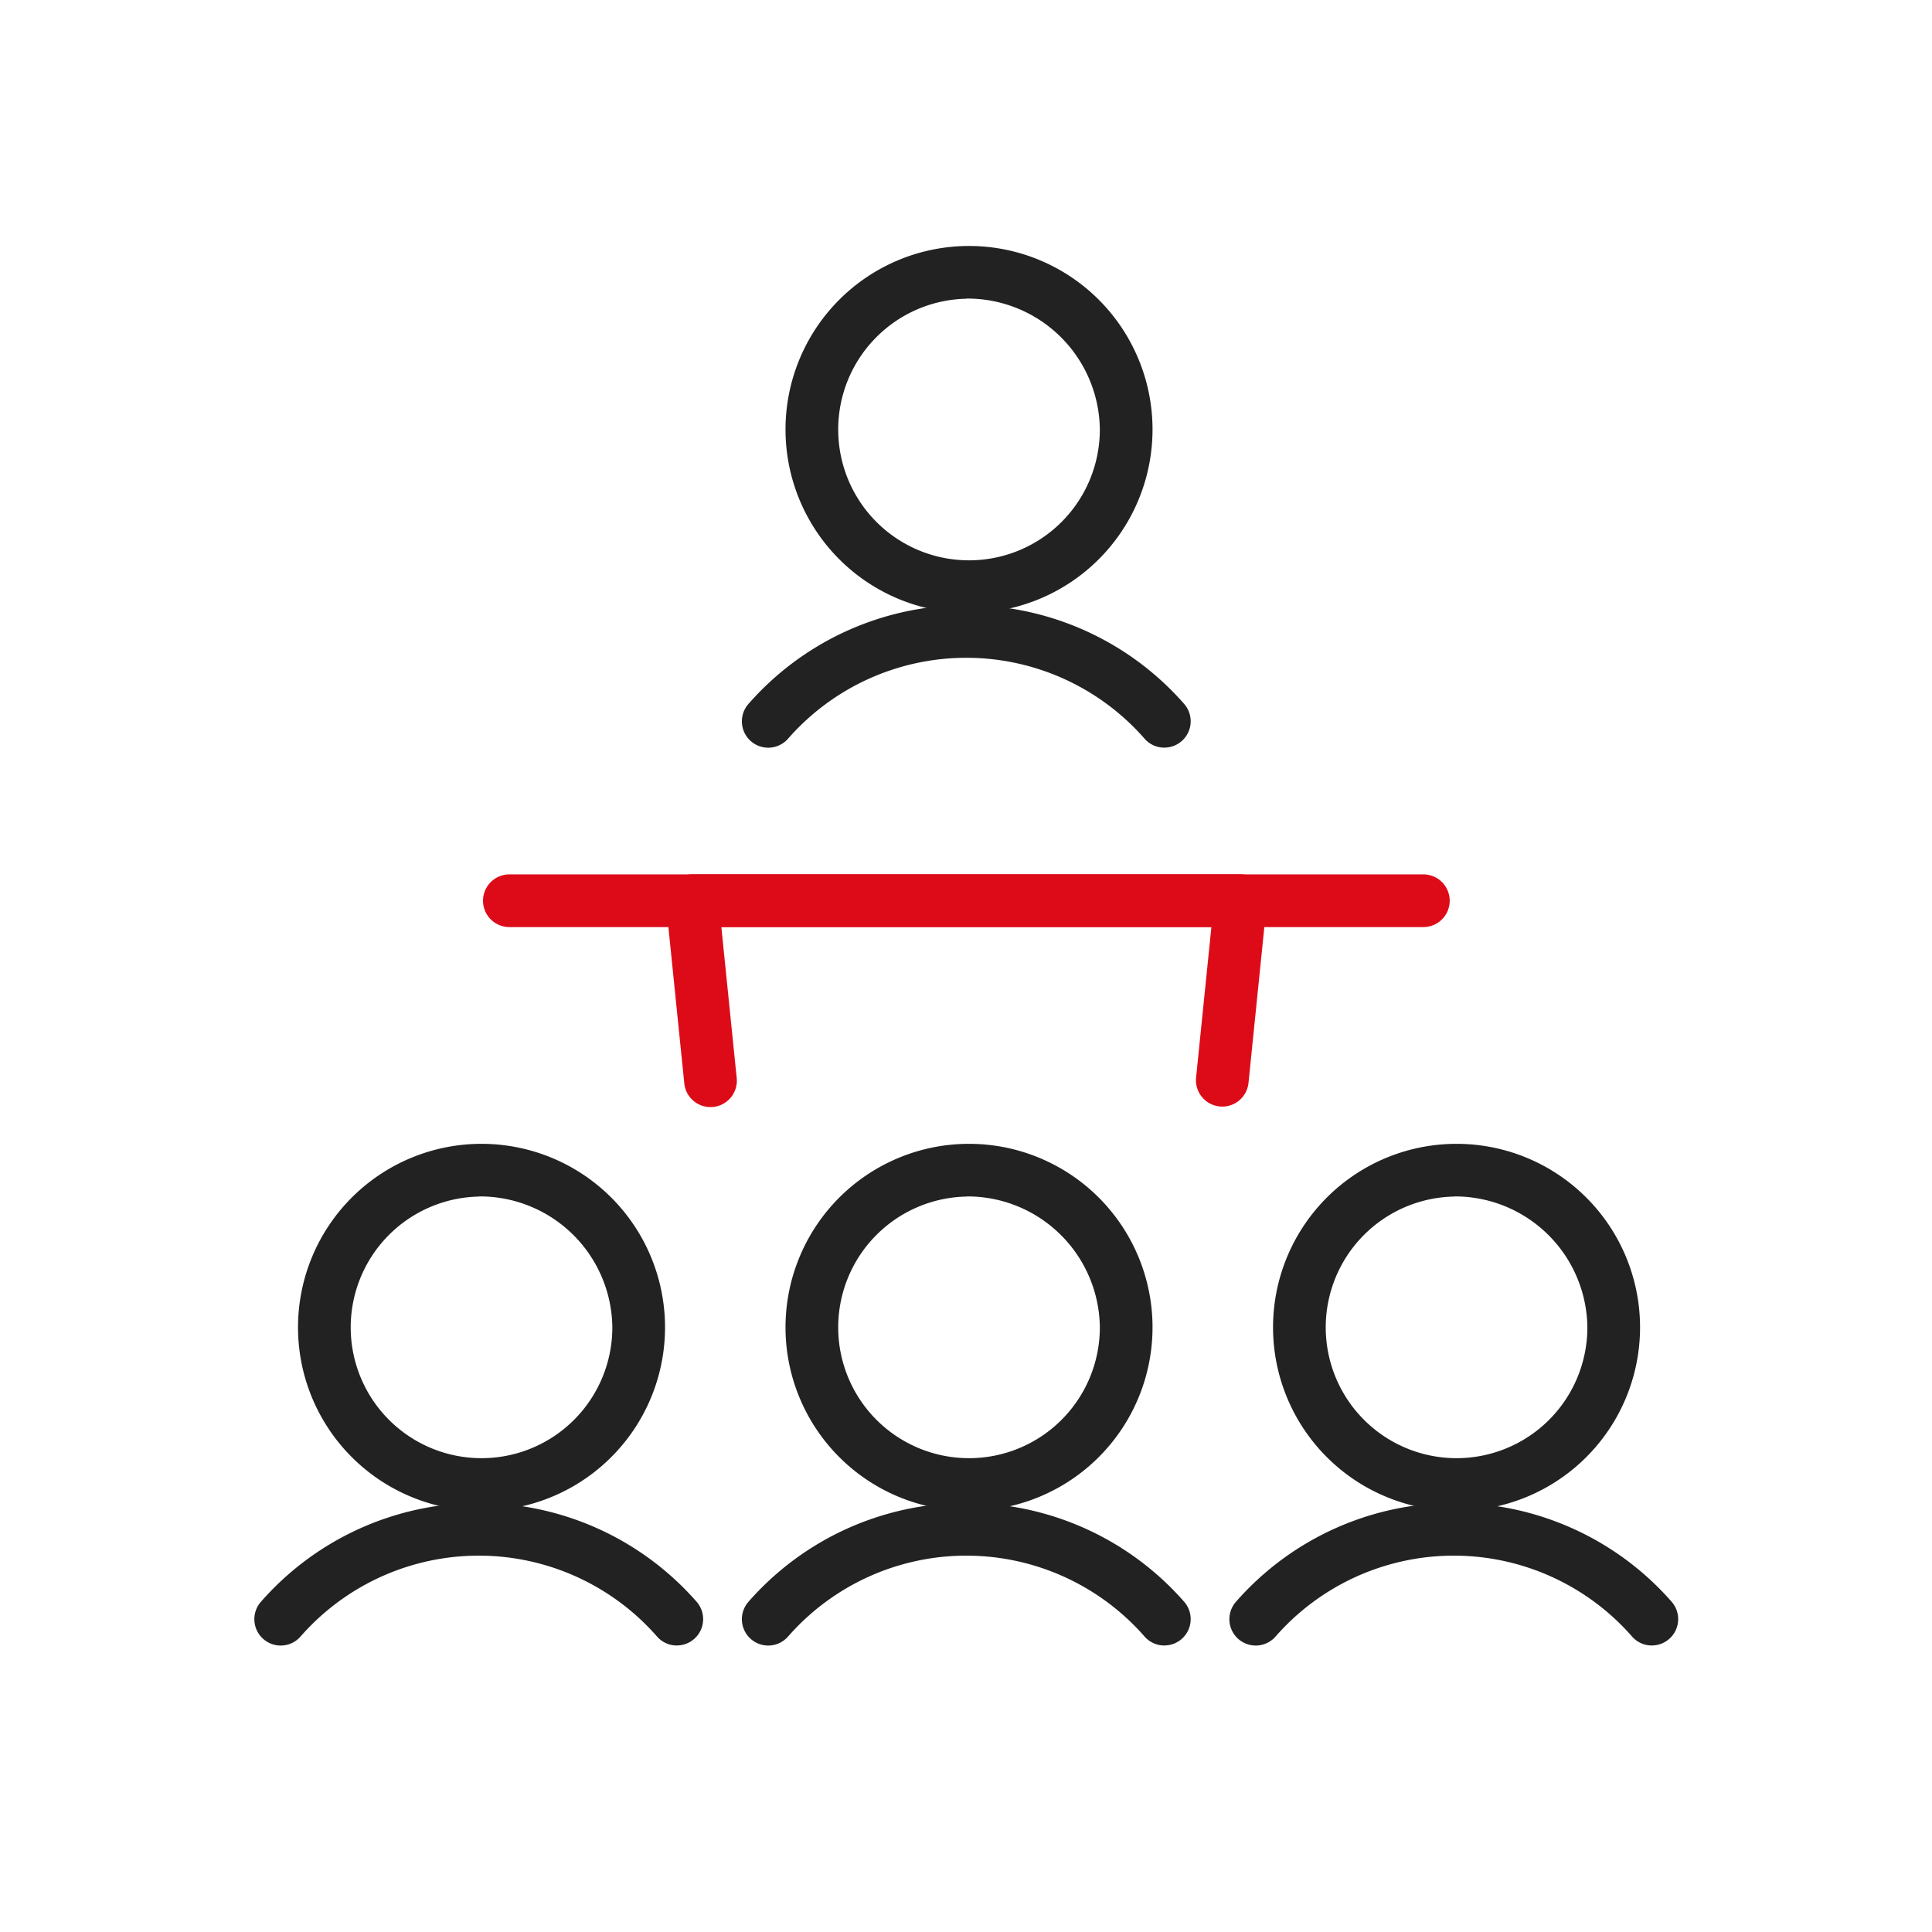
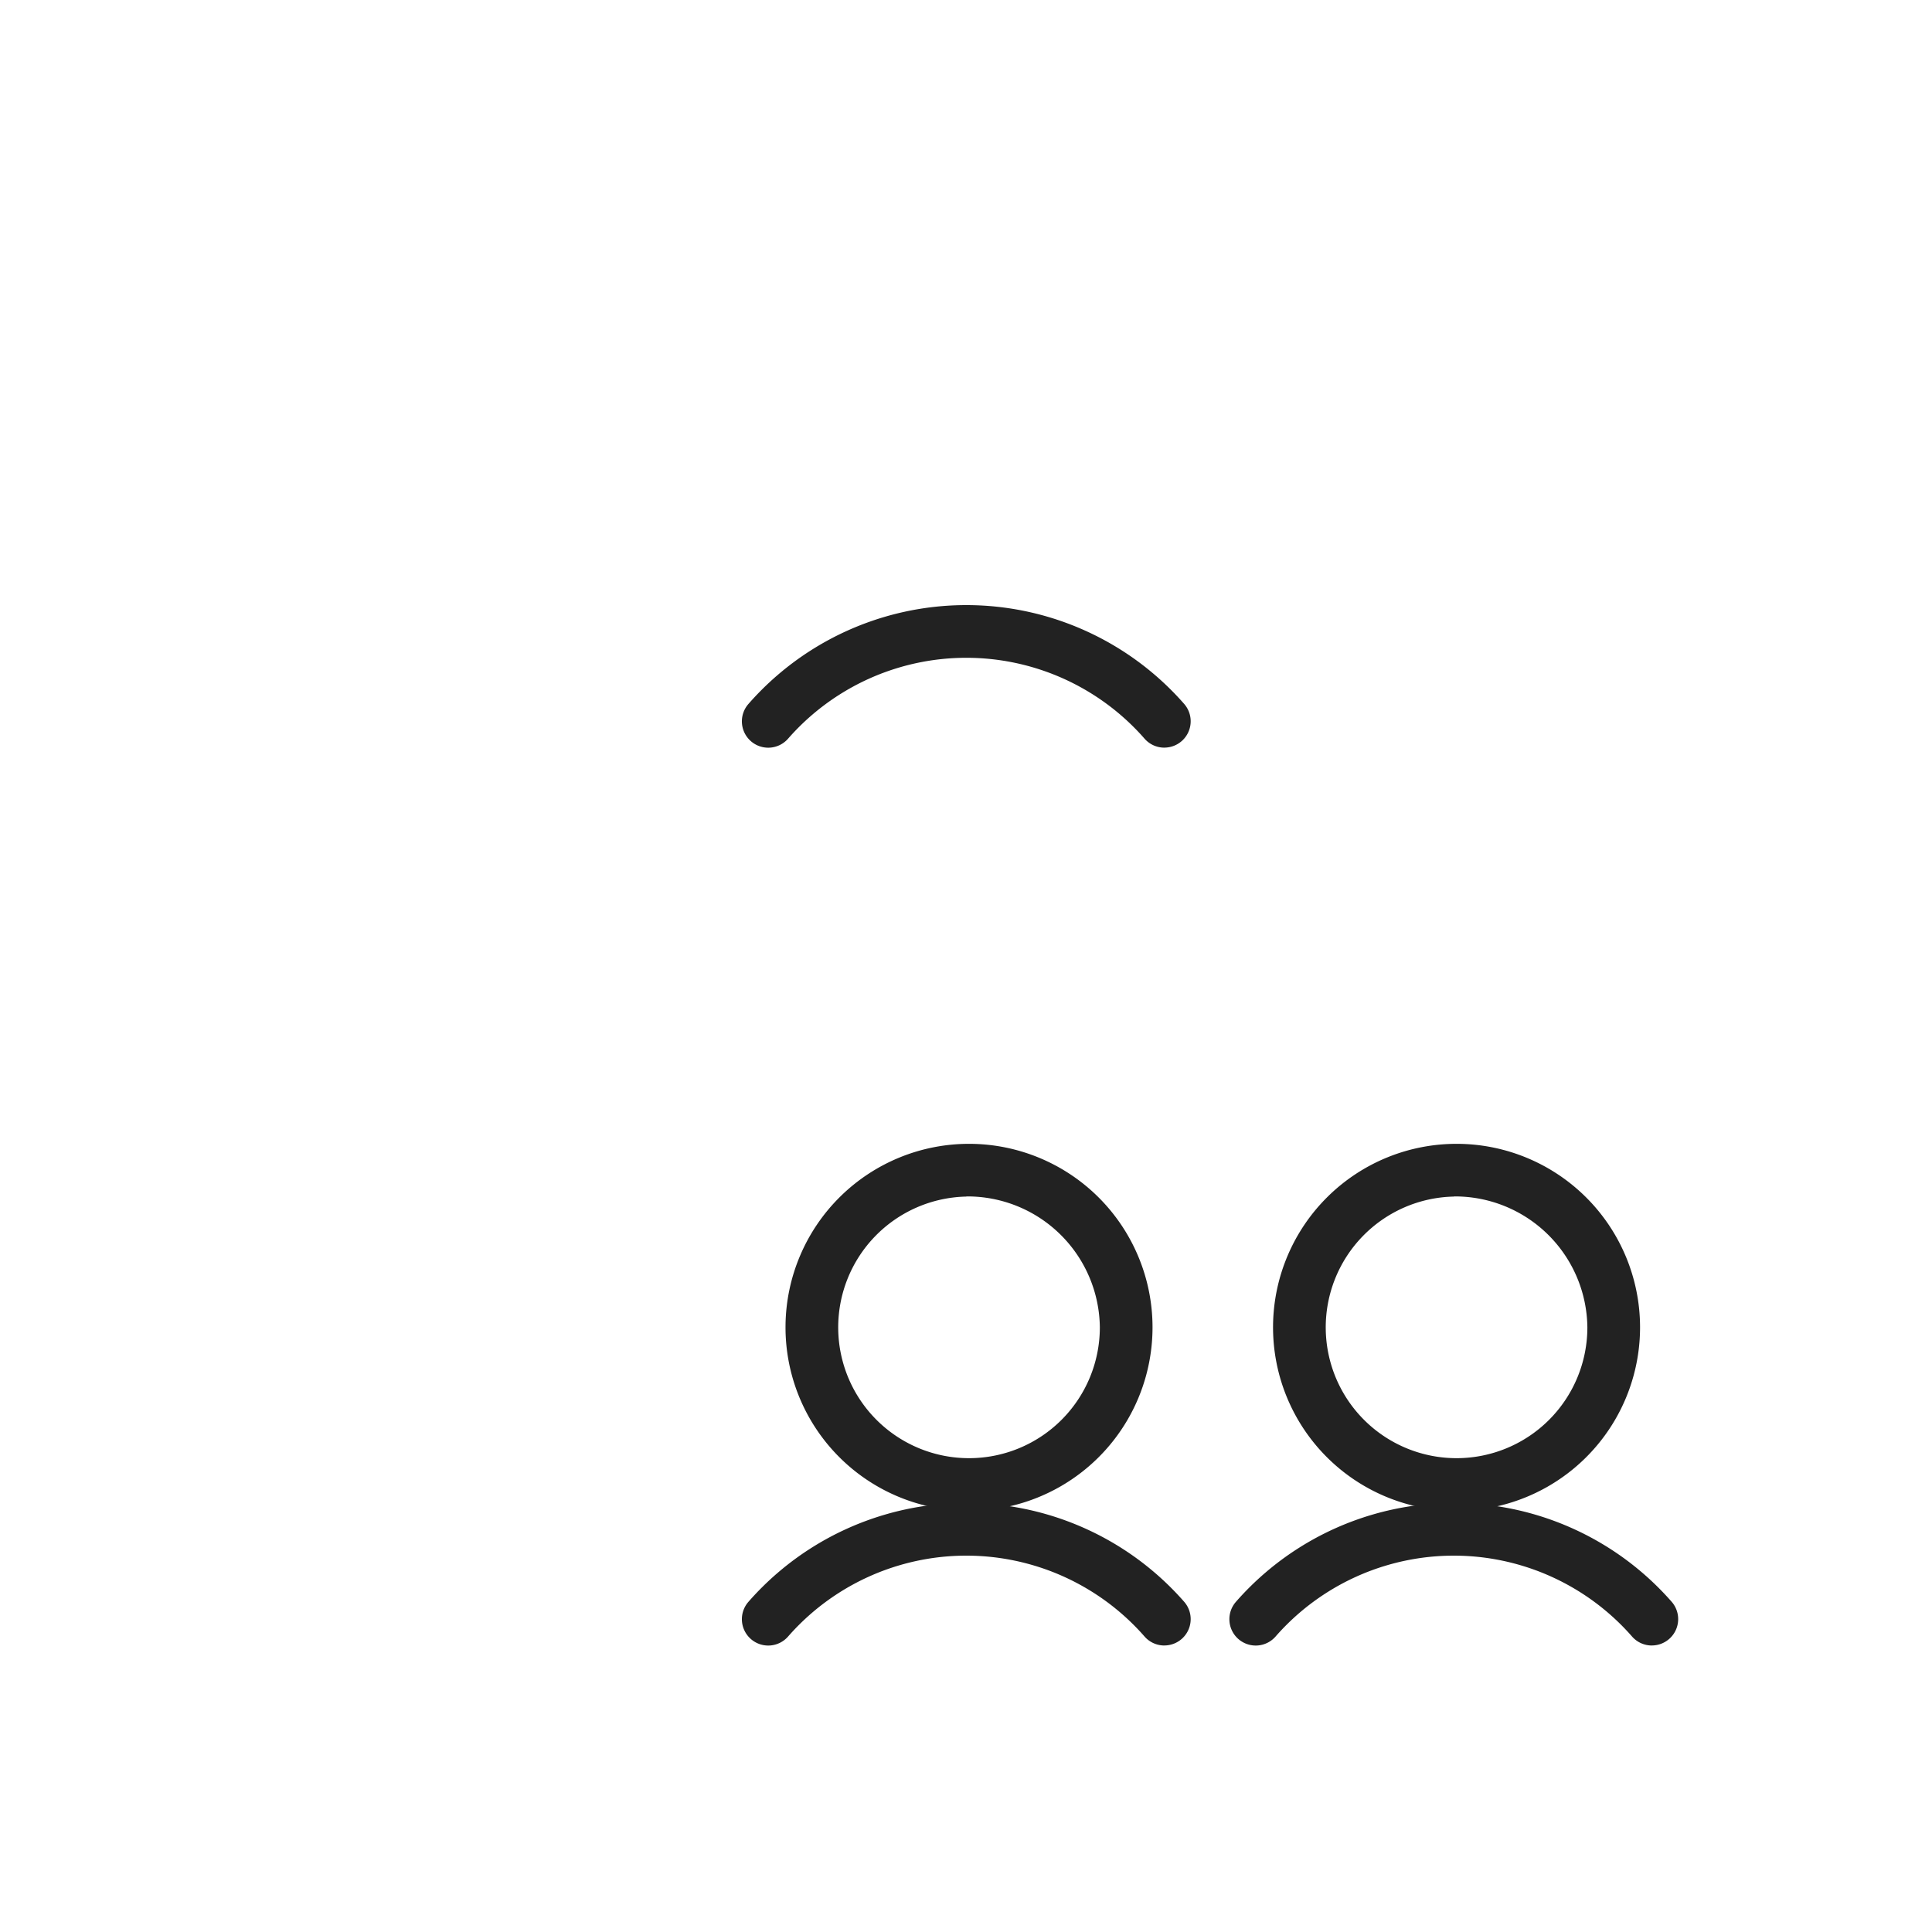
<svg xmlns="http://www.w3.org/2000/svg" width="55" height="55" viewBox="0 0 55 55">
  <g id="etape1-1" transform="translate(7.993 7.75)">
    <rect id="Rectangle_419" data-name="Rectangle 419" width="55" height="55" transform="translate(-7.993 -7.75)" fill="none" />
    <g id="Group_216" data-name="Group 216">
      <g id="presentation-audience">
-         <path id="Shape_1270" data-name="Shape 1270" d="M329.519,1843H303.5a.75.75,0,1,1,0-1.5h26.019a.75.75,0,0,1,0,1.5Z" transform="translate(-296.992 -1824.358)" fill="#dd0b18" />
-         <path id="Shape_1271" data-name="Shape 1271" d="M321.592,1848.11a.75.75,0,0,1-.747-.826l.436-4.286H307.33l.436,4.286a.75.75,0,1,1-1.492.152l-.52-5.112a.75.75,0,0,1,.746-.826h15.611a.75.75,0,0,1,.746.826l-.52,5.112a.75.75,0,0,1-.745.674Z" transform="translate(-294.788 -1824.358)" fill="#dd0b18" />
        <g id="Groupe_823" data-name="Groupe 823">
-           <path id="Oval_139" data-name="Oval 139" d="M312.928,1841.45a5.224,5.224,0,1,1,5.3-5.223A5.224,5.224,0,0,1,312.928,1841.45Zm0-8.946a3.724,3.724,0,1,0,3.8,3.723,3.768,3.768,0,0,0-3.8-3.727Z" transform="translate(-293.411 -1831.75)" fill="#222" />
          <path id="Shape_1272" data-name="Shape 1272" d="M319.024,1841.06a.748.748,0,0,1-.567-.259,6.742,6.742,0,0,0-10.142,0,.75.75,0,1,1-1.133-.983,8.242,8.242,0,0,1,12.408,0,.75.75,0,0,1-.566,1.241Z" transform="translate(-293.87 -1827.526)" fill="#222" />
-           <path id="Oval_140" data-name="Oval 140" d="M304.927,1856.45a5.224,5.224,0,1,1,5.3-5.223,5.224,5.224,0,0,1-5.3,5.223Zm0-8.946a3.724,3.724,0,1,0,3.8,3.723,3.768,3.768,0,0,0-3.8-3.727Z" transform="translate(-299.288 -1821.19)" fill="#222" />
-           <path id="Shape_1273" data-name="Shape 1273" d="M311.023,1856.06a.748.748,0,0,1-.567-.259,6.742,6.742,0,0,0-10.142,0,.75.75,0,1,1-1.133-.983,8.242,8.242,0,0,1,12.408,0,.75.75,0,0,1-.566,1.241Z" transform="translate(-299.748 -1816.966)" fill="#222" />
          <path id="Oval_141" data-name="Oval 141" d="M312.928,1856.45a5.224,5.224,0,1,1,5.3-5.223,5.224,5.224,0,0,1-5.3,5.223Zm0-8.946a3.724,3.724,0,1,0,3.8,3.723,3.768,3.768,0,0,0-3.8-3.727Z" transform="translate(-293.411 -1821.19)" fill="#222" />
-           <path id="Shape_1274" data-name="Shape 1274" d="M319.024,1856.06a.748.748,0,0,1-.567-.259,6.742,6.742,0,0,0-10.142,0,.75.75,0,1,1-1.133-.983,8.242,8.242,0,0,1,12.408,0,.75.75,0,0,1-.566,1.241Z" transform="translate(-293.87 -1816.966)" fill="#222" />
+           <path id="Shape_1274" data-name="Shape 1274" d="M319.024,1856.06a.748.748,0,0,1-.567-.259,6.742,6.742,0,0,0-10.142,0,.75.75,0,1,1-1.133-.983,8.242,8.242,0,0,1,12.408,0,.75.75,0,0,1-.566,1.241" transform="translate(-293.87 -1816.966)" fill="#222" />
          <path id="Oval_142" data-name="Oval 142" d="M320.929,1856.45a5.224,5.224,0,1,1,5.3-5.223,5.224,5.224,0,0,1-5.3,5.223Zm0-8.946a3.724,3.724,0,1,0,3.8,3.723,3.768,3.768,0,0,0-3.8-3.727Z" transform="translate(-287.533 -1821.19)" fill="#222" />
          <path id="Shape_1275" data-name="Shape 1275" d="M327.025,1856.06a.748.748,0,0,1-.567-.259,6.742,6.742,0,0,0-10.142,0,.75.75,0,1,1-1.133-.983,8.242,8.242,0,0,1,12.408,0,.75.75,0,0,1-.566,1.241Z" transform="translate(-287.993 -1816.966)" fill="#222" />
        </g>
      </g>
    </g>
  </g>
</svg>